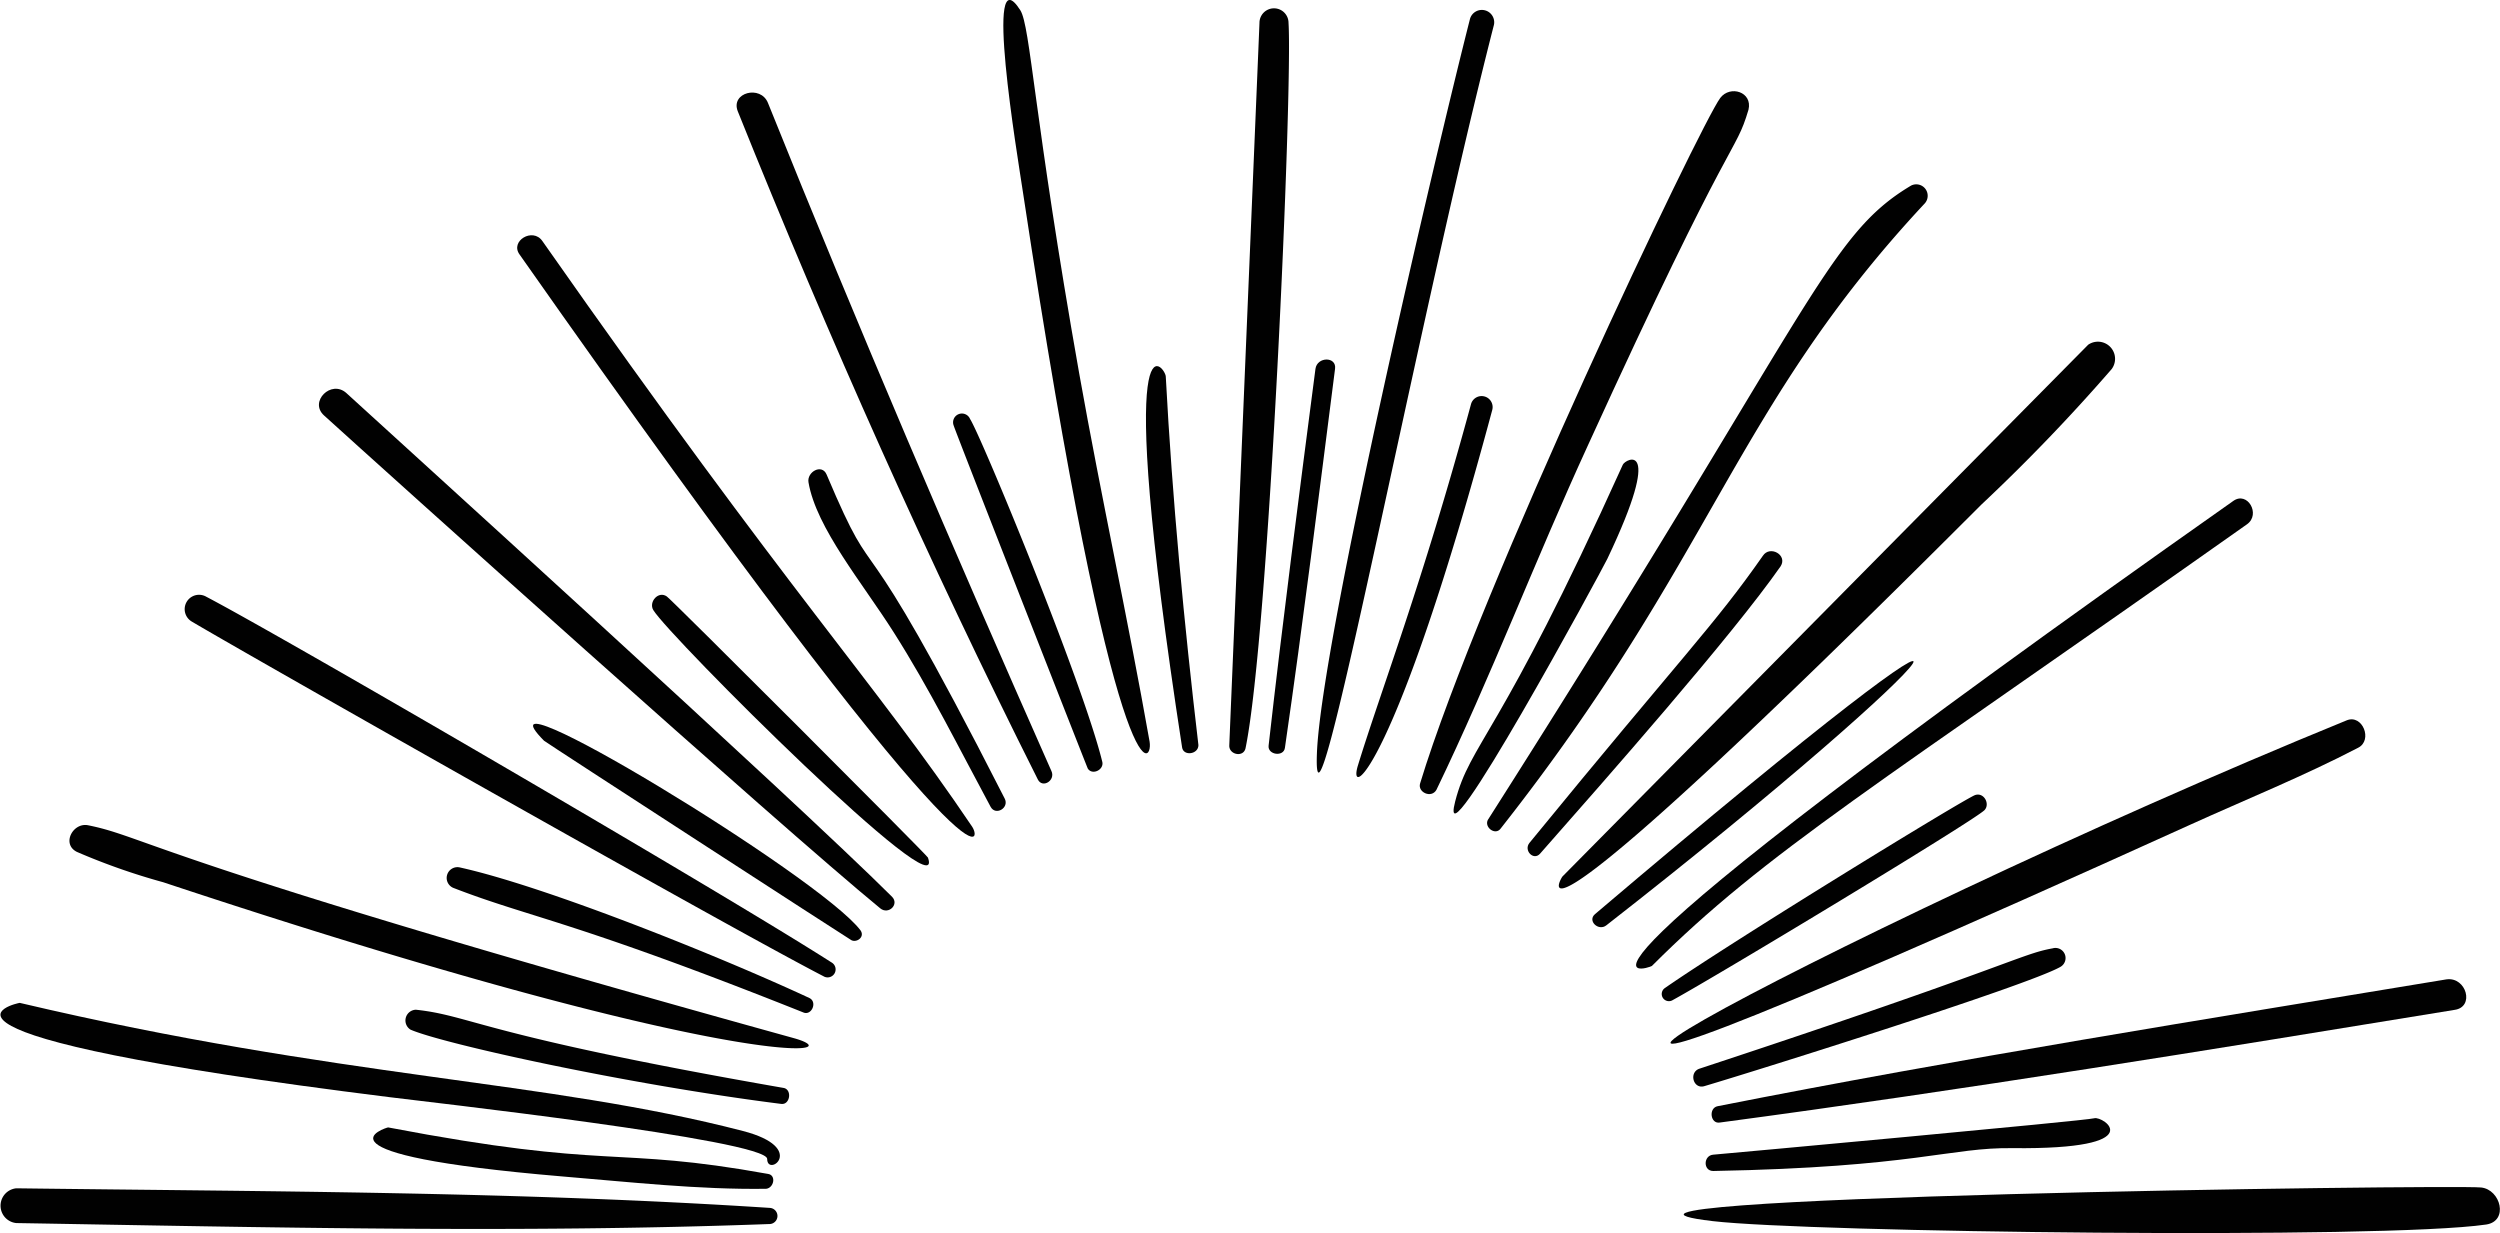
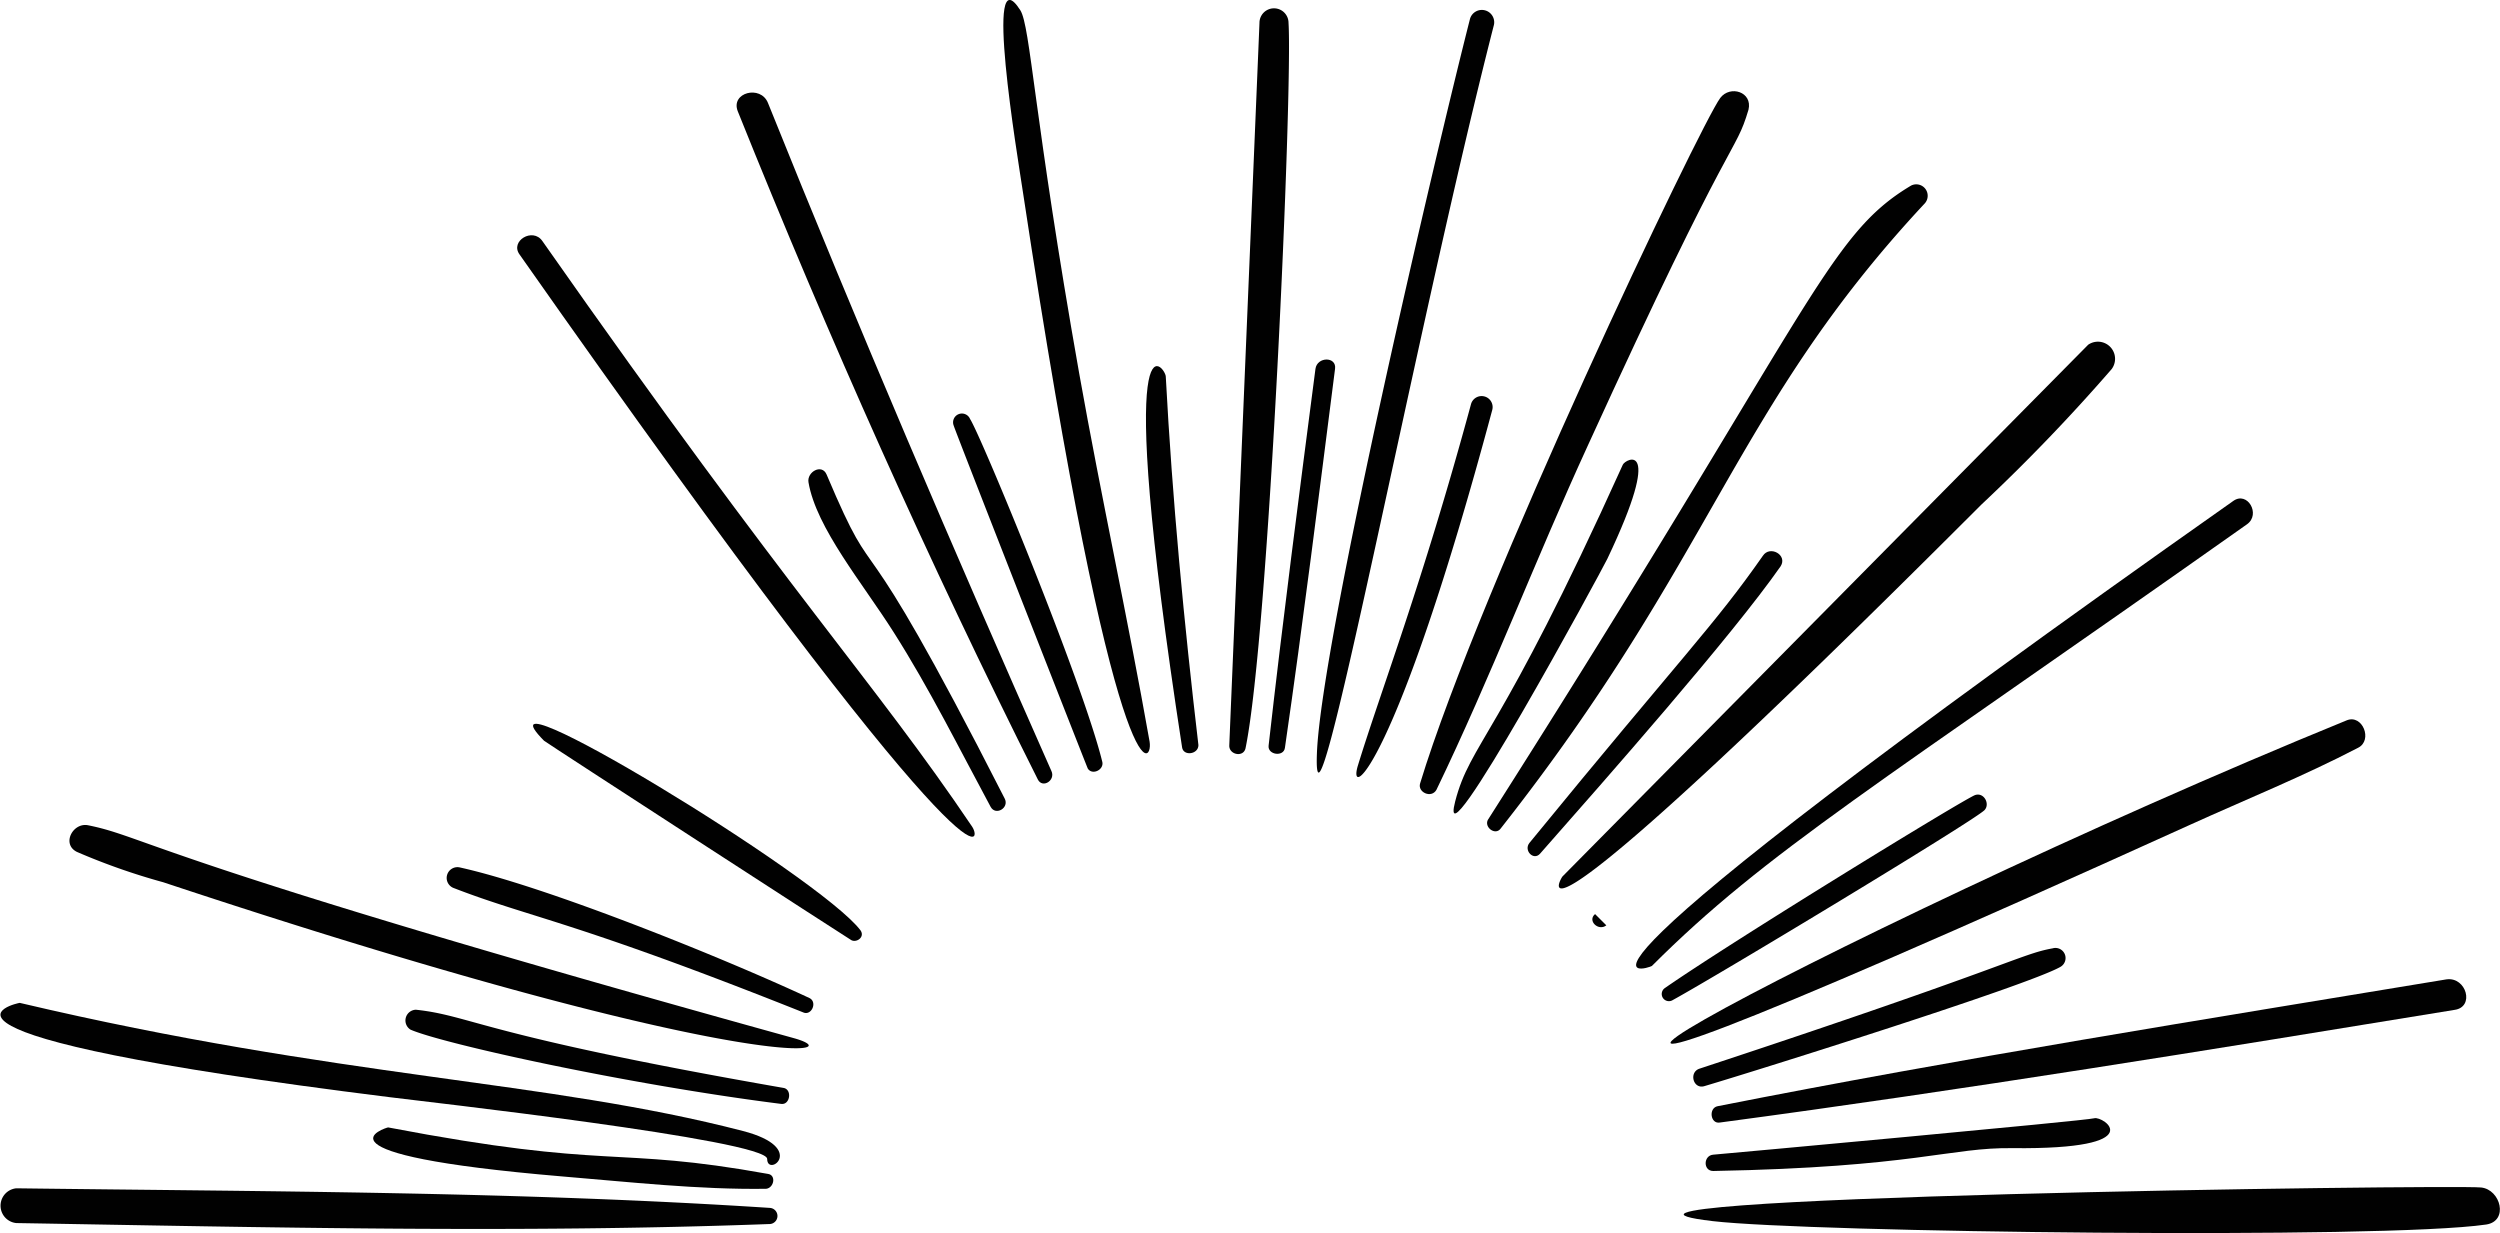
<svg xmlns="http://www.w3.org/2000/svg" id="Laag_1" data-name="Laag 1" viewBox="0 0 153.16 75.54">
  <path d="M47.15,74C31.82,73,16.38,73,1,72.8a1.07,1.07,0,0,0,0,2.13c15.35.26,30.78.63,46.12.06A.49.49,0,0,0,47.15,74Z" fill="#010101" />
  <path d="M152,72.75c-1.9-.19-59.56.6-47.08,2.06,5.86.69,41.12,1.13,47.39.21C153.71,74.81,153.2,72.87,152,72.75Z" fill="#010101" />
  <path d="M78.94,1.4a.89.89,0,0,0-1.78,0c0,.1-1.85,44.19-1.85,44.29,0,.56.89.73,1,.13C77.74,38.85,79.2,5.44,78.94,1.4Z" fill="#010101" />
-   <path d="M54.65,54.94c-5.85-5.84-31.41-29-33.43-30.86-.93-.84-2.3.53-1.37,1.37,3.5,3.18,27.85,25.09,34.08,30.2C54.43,56.06,55.11,55.41,54.65,54.94Z" fill="#010101" />
  <path d="M127.93,21.12,95.73,53.69c-.18.19-3.8,6.7,25.64-22.76a112.84,112.84,0,0,0,8-8.32A1.05,1.05,0,0,0,127.93,21.12Z" fill="#010101" />
  <path d="M48.63,63.6C9.32,52.71,9.06,51.29,5.4,50.56c-.93-.19-1.65,1.15-.69,1.63A40,40,0,0,0,10,54.05C45.31,65.77,52.43,64.66,48.63,63.6Z" fill="#010101" />
  <path d="M64.42,47.25c-6-13.55-11.84-27.18-17.37-40.94-.45-1.13-2.31-.64-1.85.51,5.57,13.87,11.67,27.56,18.38,40.93C63.86,48.32,64.67,47.82,64.42,47.25Z" fill="#010101" />
  <path d="M105.39,6C104.16,7.66,90.65,36,87,48c-.16.54.69.93,1,.39,3.33-6.9,6.07-14.11,9.27-21.08,9-19.72,9-17.74,9.85-20.59C107.38,5.63,106,5.2,105.39,6Z" fill="#010101" />
  <path d="M143.77,44.13c-31.85,13-69.77,33.68-9.62,6.41,3.44-1.56,7-3,10.32-4.73C145.38,45.35,144.74,43.74,143.77,44.13Z" fill="#010101" />
  <path d="M45.52,69.29c-12.06-3.13-24.65-3.21-44.31-7.85-.1,0-8.81,1.85,22.6,5.77C25.75,67.46,47,69.84,47,71S49.51,70.33,45.52,69.29Z" fill="#010101" />
-   <path d="M51,59c-6.6-4.24-33.69-20-38.36-22.44a.88.88,0,0,0-.89,1.52c3.36,2,32.73,18.65,38.76,21.76A.49.49,0,0,0,51,59Z" fill="#010101" />
  <path d="M59.56,50.65c-6.07-9-10.82-13.75-26.33-35.88-.59-.86-2,0-1.4.82C60.24,56.06,60.18,51.57,59.56,50.65Z" fill="#010101" />
  <path d="M66.12,22.9C63.33,7.14,63.13,1.62,62.51.63c-2.26-3.54-.19,8.82.16,11.15,5.69,37.63,8,35.2,7.76,33.66C69.1,37.91,67.46,30.43,66.12,22.9Z" fill="#010101" />
  <path d="M90.06,1.15c-2.09,8.2-9.12,38.12-9.38,45-.3,7.9,6-25.72,10.83-44.57A.75.75,0,0,0,90.06,1.15Z" fill="#010101" />
  <path d="M117.08,11.37c-5.21,3.11-6,7.56-25.91,38.83-.28.45.41,1,.75.58,13.1-16.63,14.29-25.77,26-38.32A.7.7,0,0,0,117.08,11.37Z" fill="#010101" />
  <path d="M136.82,30.69c-45.56,32.1-35.73,28.59-35.62,28.49,7-7,13.73-11,36.46-27.06C138.52,31.51,137.69,30.07,136.82,30.69Z" fill="#010101" />
  <path d="M149.88,60C135,62.46,120,64.85,105.23,67.77c-.57.11-.45,1.11.14,1,15-2,30-4.45,45-6.9C151.63,61.7,151.1,59.83,149.88,60Z" fill="#010101" />
  <path d="M47.06,71.92c-9.58-1.73-9.5-.22-23.28-2.85-.1,0-5.4,1.64,10.63,3,4.13.34,8.39.82,12.53.76C47.42,72.77,47.56,72,47.06,71.92Z" fill="#010101" />
  <path d="M48,66.65c-18.52-3.23-19.07-4.42-22.52-4.79a.66.66,0,0,0-.33,1.22c1.94.85,13.14,3.34,22.71,4.55C48.41,67.7,48.54,66.74,48,66.65Z" fill="#010101" />
  <path d="M49.58,61.14c-5.41-2.52-16.09-6.82-21.42-8a.66.66,0,0,0-.35,1.27c4.7,1.82,7.32,2,21.39,7.61C49.72,62.26,50.1,61.38,49.58,61.14Z" fill="#010101" />
  <path d="M52.72,57C50.24,53.7,28.6,40.6,33.33,45.38c.1.1,18.72,12.17,18.83,12.22C52.49,57.77,53,57.4,52.72,57Z" fill="#010101" />
-   <path d="M56.85,52.54c0-.1-15.9-16-16-16-.51-.36-1.12.33-.83.83C41,39,58.09,56.05,56.85,52.54Z" fill="#010101" />
  <path d="M61.55,48.92C51.92,30,54.07,37.16,50.64,29.07c-.29-.68-1.21-.16-1.11.47.47,2.8,3.32,6.19,5.23,9.21,2.18,3.43,4,7.1,5.93,10.68C61,50,61.85,49.49,61.55,48.92Z" fill="#010101" />
  <path d="M67.53,46.67c-1.21-4.94-7.47-20.06-8.1-21a.53.53,0,0,0-1,.41c0,.1,8.11,20.78,8.21,21C66.91,47.52,67.65,47.16,67.53,46.67Z" fill="#010101" />
  <path d="M71.42,23.07c0-.56-3.31-5.28,1,22.72.08.55,1,.43,1-.14C72.54,38.15,71.82,30.62,71.42,23.07Z" fill="#010101" />
  <path d="M80.59,22.6c-1,7.69-2,15.37-2.87,23.08-.07.57.93.71,1,.13,1.12-7.72,2.08-15.47,3.07-23.21C81.9,21.83,80.69,21.84,80.59,22.6Z" fill="#010101" />
  <path d="M90.12,24.76c-3,11.05-5.53,17.57-6.93,22.14-.67,2.2,2.29.35,8.23-21.78A.67.67,0,0,0,90.12,24.76Z" fill="#010101" />
  <path d="M99.42,28.47c-7.59,16.81-9.33,17-10.27,20.63-1.2,4.65,9-14.19,9.32-14.86C102,26.82,99.57,28.12,99.42,28.47Z" fill="#010101" />
  <path d="M108,34.05c-3,4.29-4.82,6-14.3,17.59-.37.46.25,1.11.65.66,4.09-4.64,11.76-13.34,14.74-17.61C109.53,34,108.43,33.39,108,34.05Z" fill="#010101" />
-   <path d="M97.72,56c-.49.41.21,1.07.69.69C120.15,39.72,126.91,31.21,97.72,56Z" fill="#010101" />
+   <path d="M97.72,56c-.49.41.21,1.07.69.69Z" fill="#010101" />
  <path d="M121,48.71c-.67.24-14.84,8.93-19,11.82a.44.44,0,0,0,.44.76c2.83-1.55,18.37-10.93,19.13-11.65C121.94,49.27,121.55,48.52,121,48.71Z" fill="#010101" />
  <path d="M125.75,58.1c-2,.36-2.55,1.08-21.63,7.37-.67.22-.39,1.28.3,1.07,3.37-1,19.77-6.15,21.8-7.3A.62.62,0,0,0,125.75,58.1Z" fill="#010101" />
  <path d="M128.3,68.51c-.43.14-22.5,2.16-23.34,2.23-.61.05-.63,1,0,1,12.39-.23,14.52-1.46,18.36-1.4C131.92,70.43,128.84,68.34,128.3,68.51Z" fill="#010101" />
</svg>